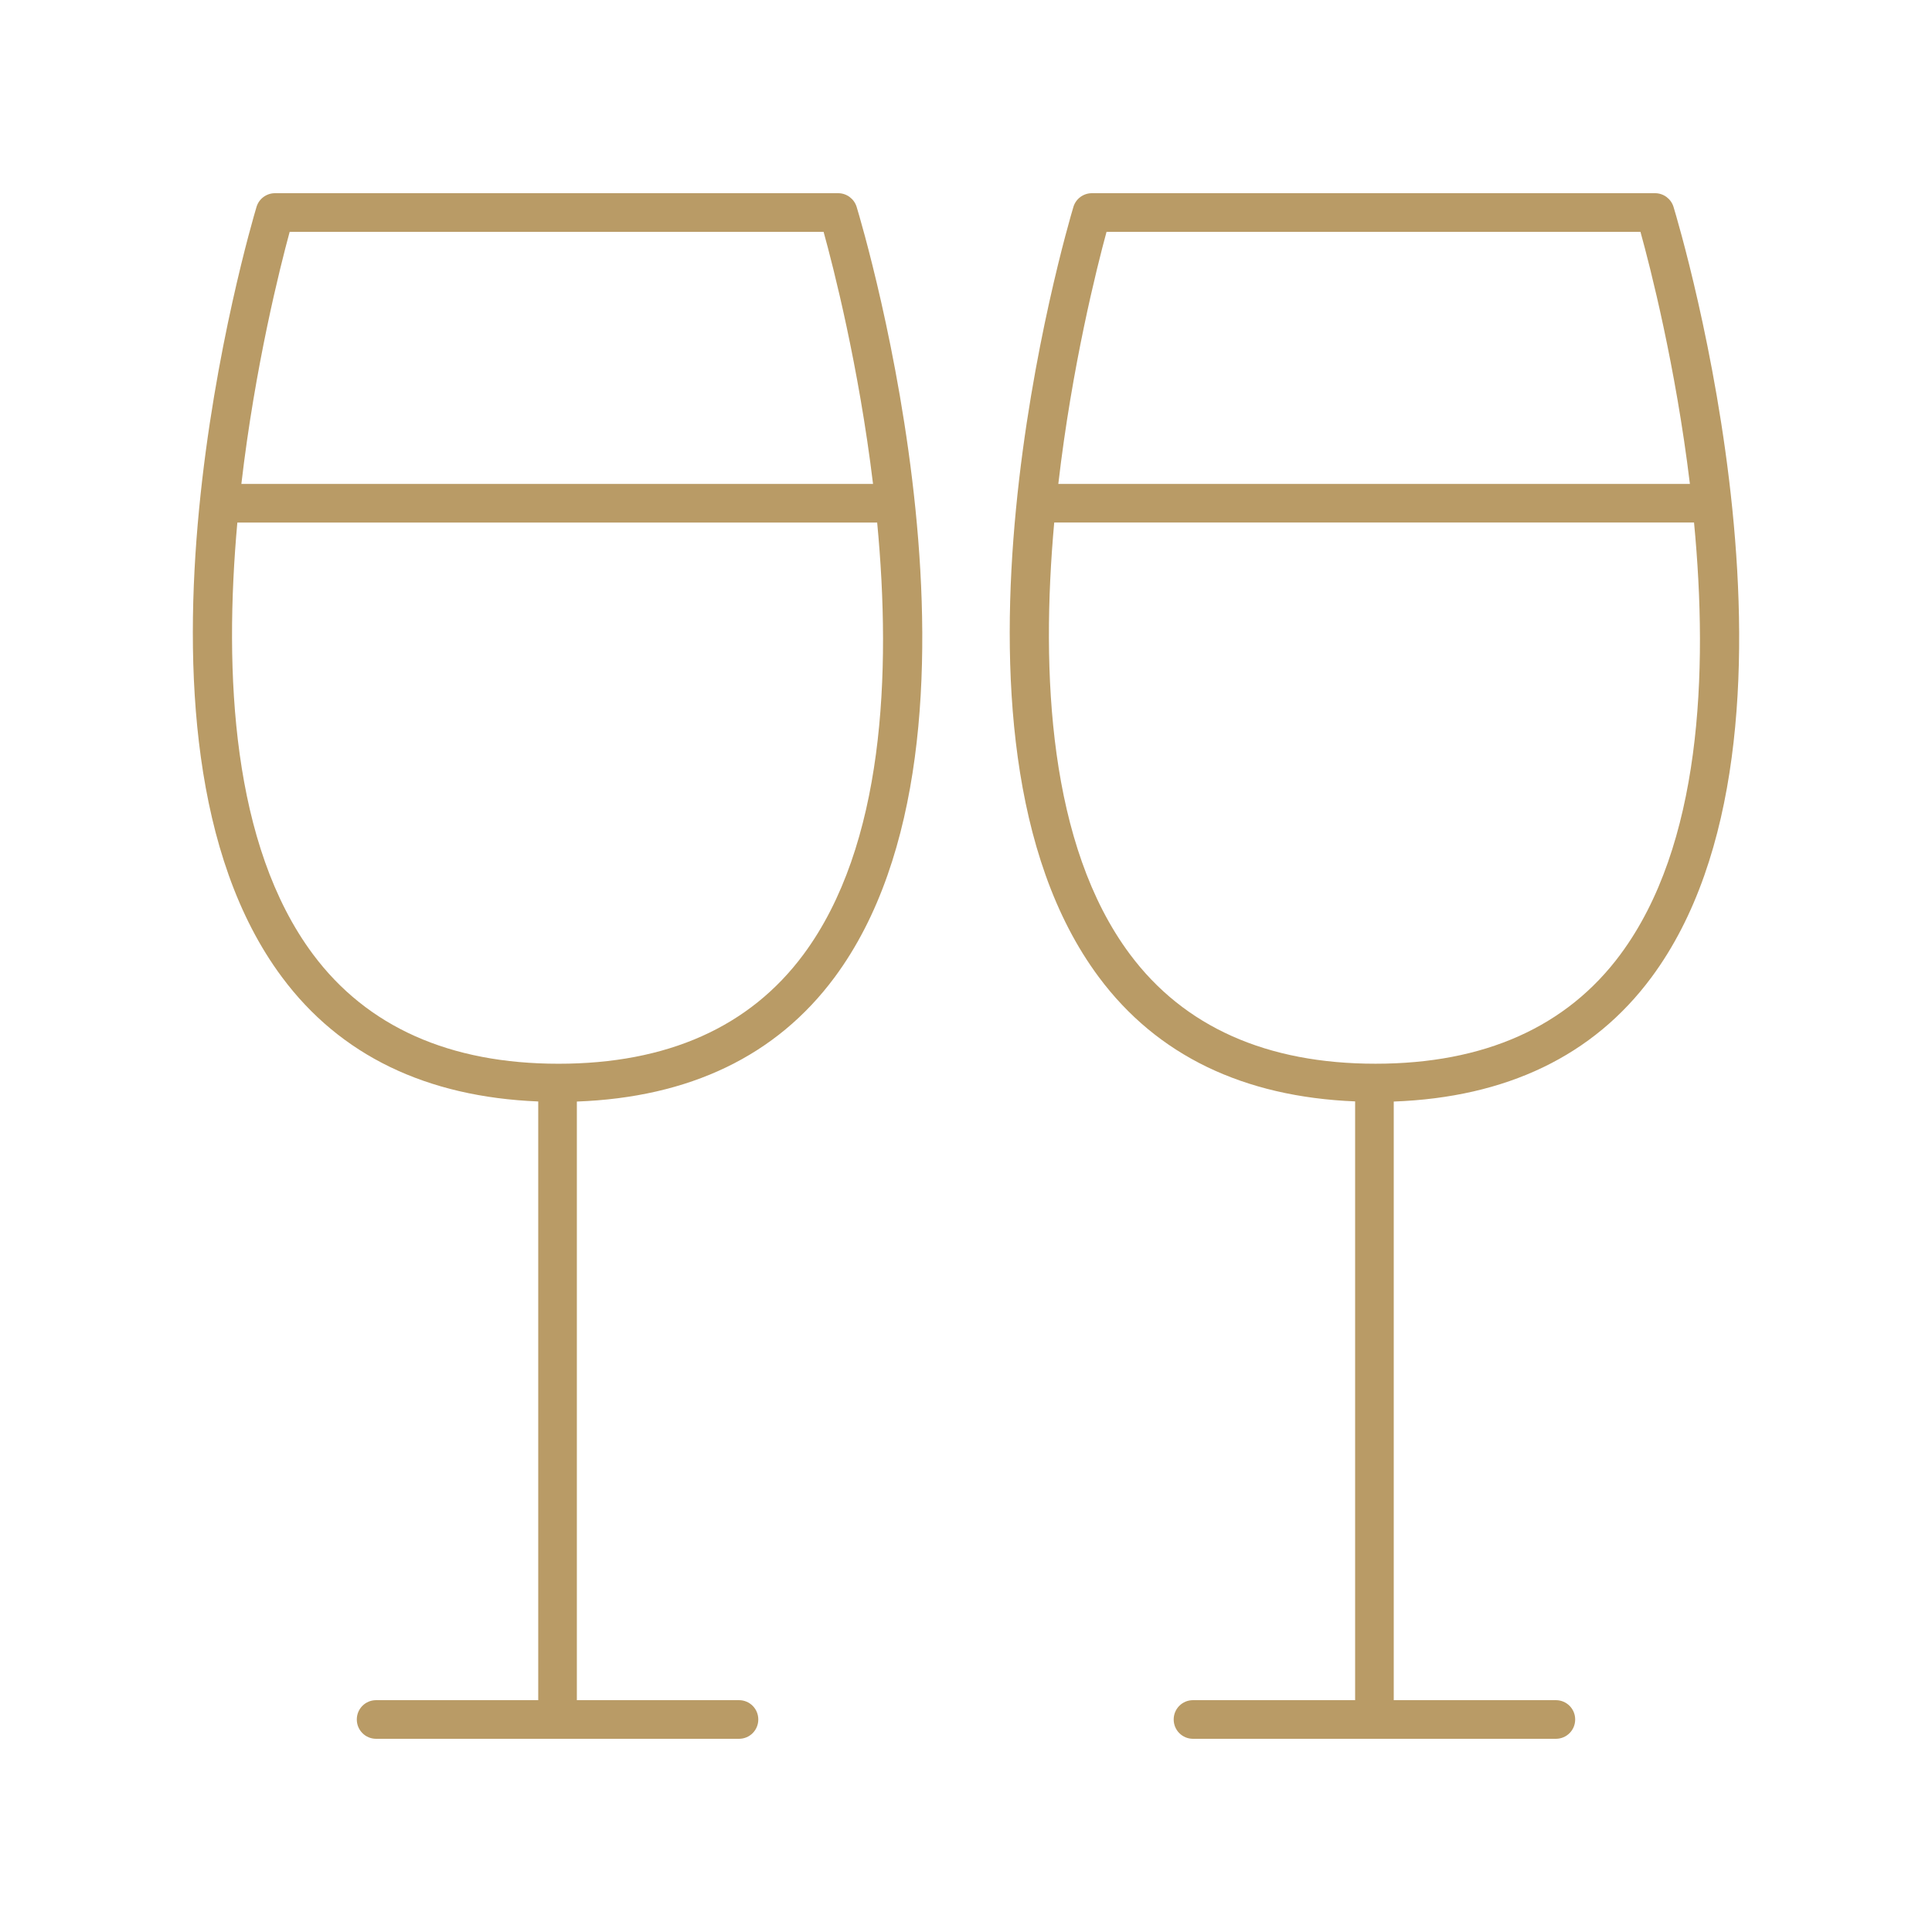
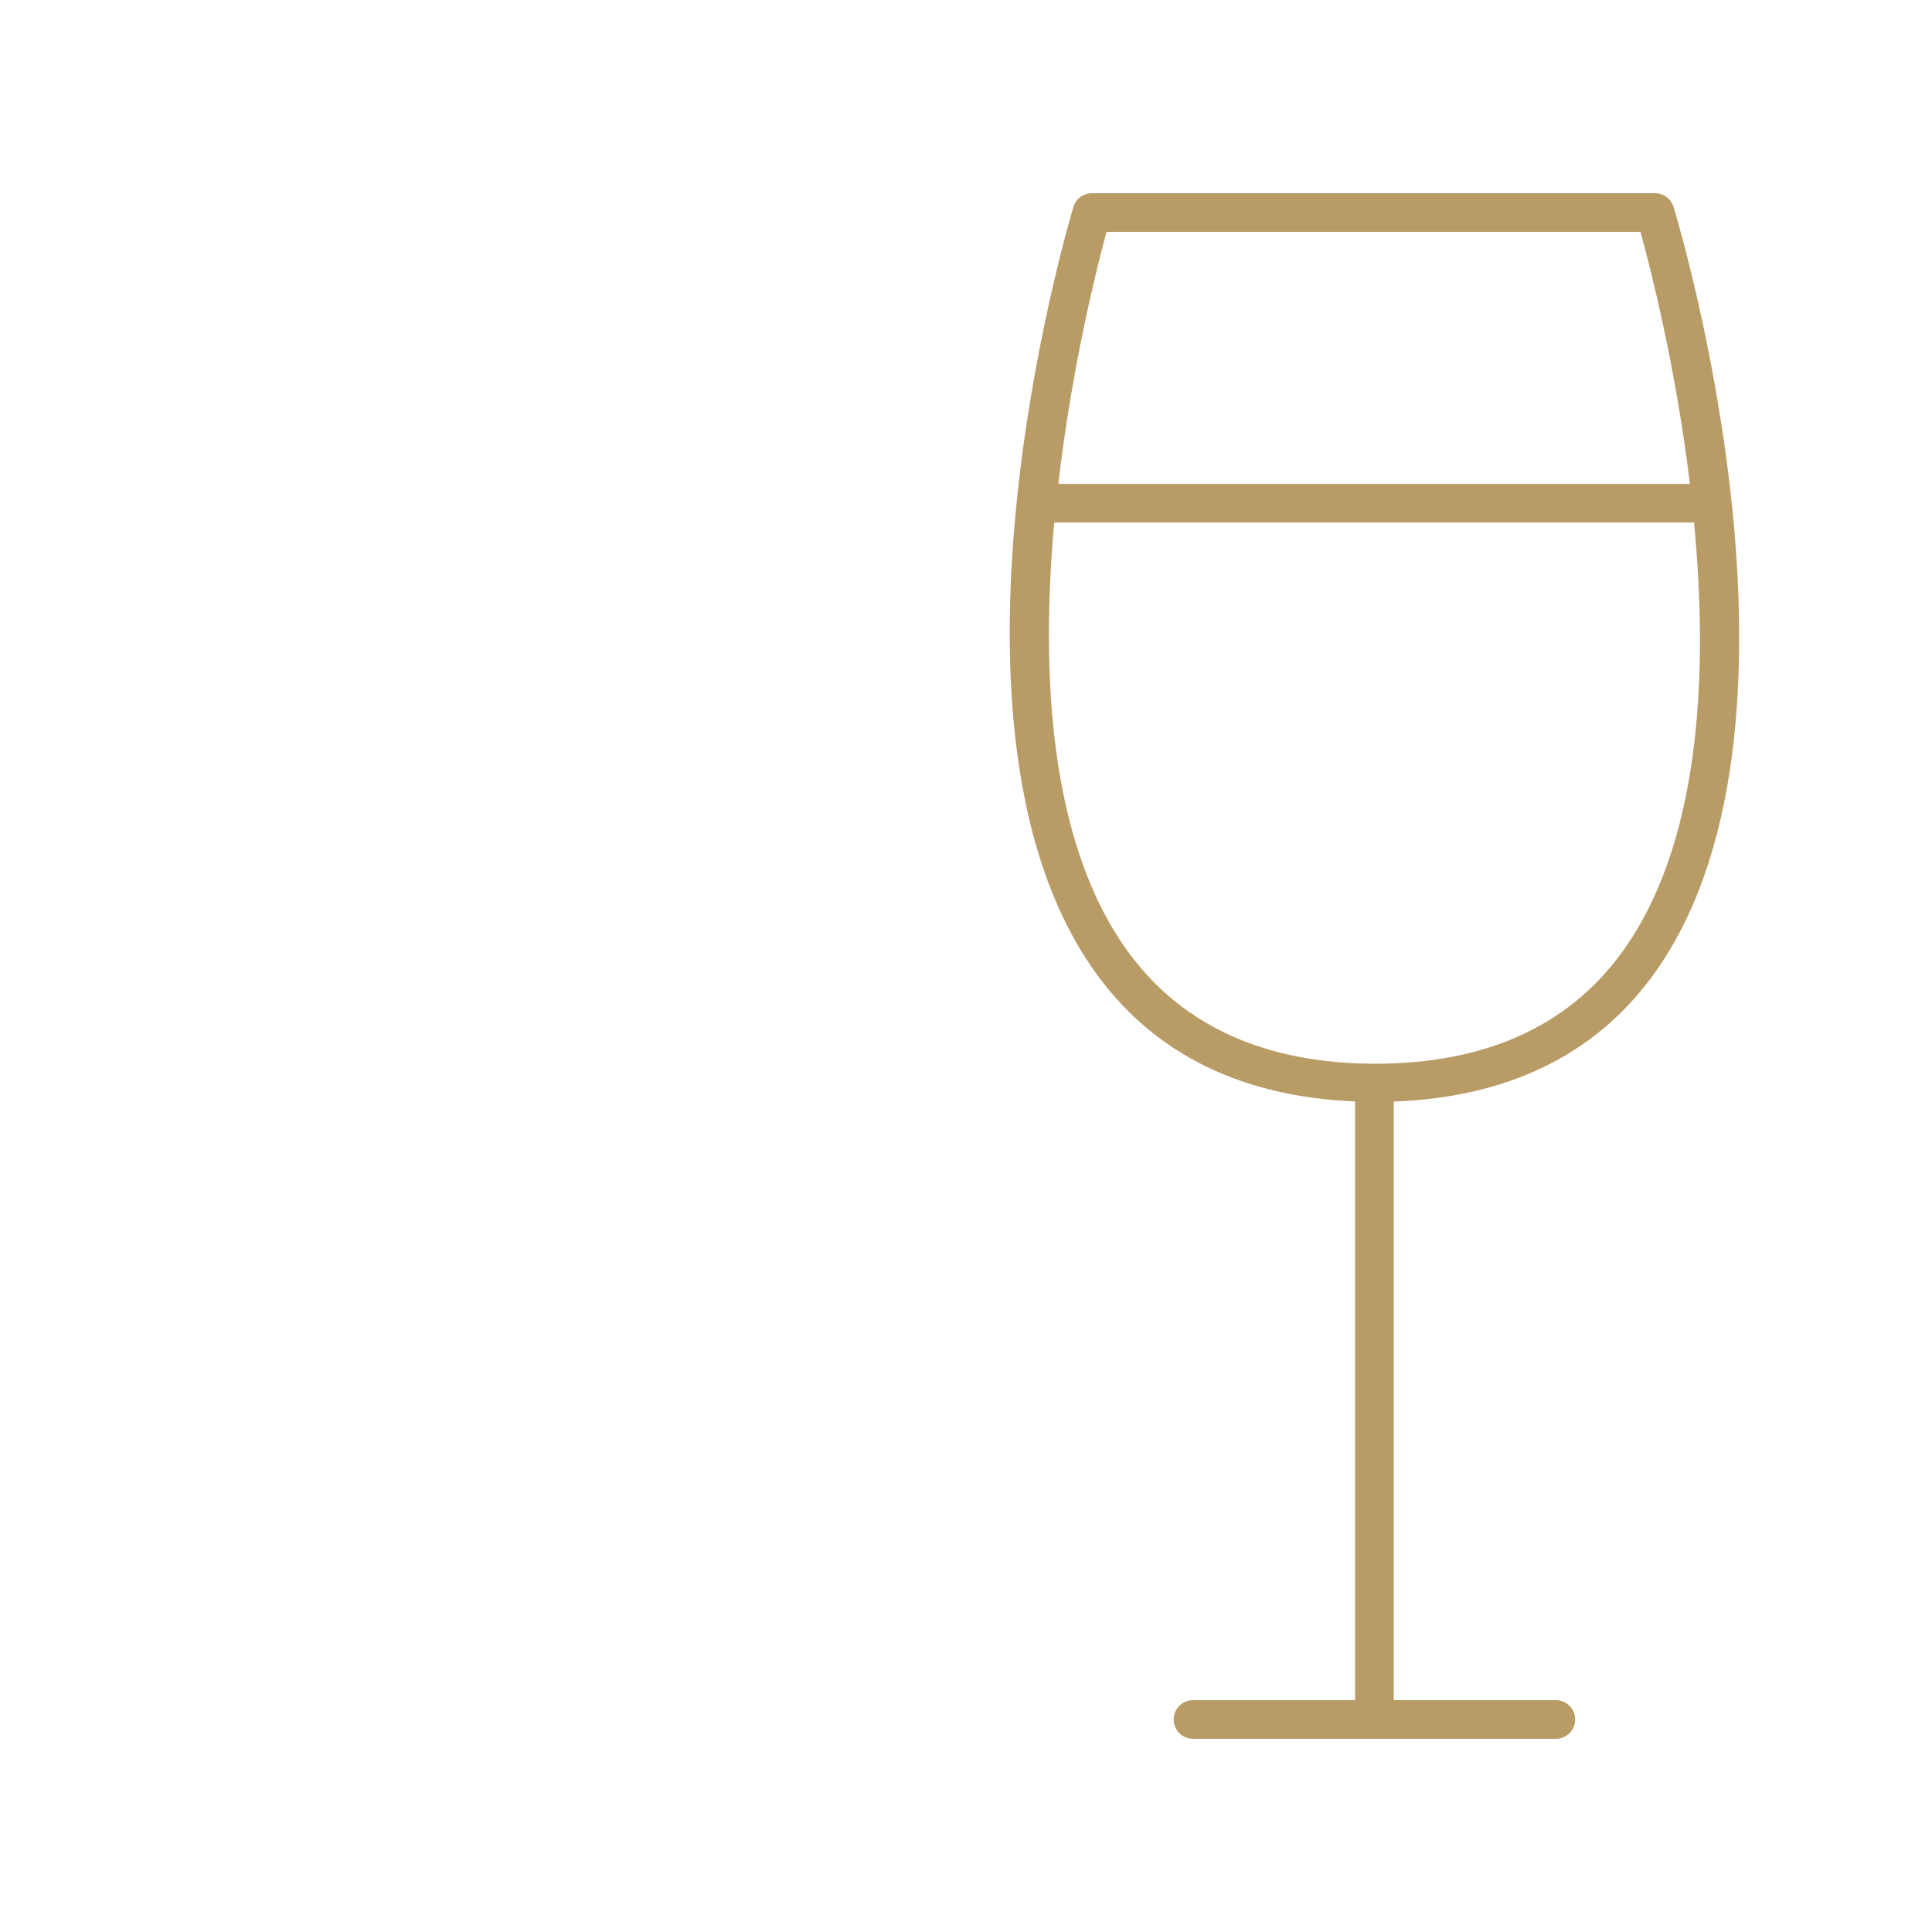
<svg xmlns="http://www.w3.org/2000/svg" fill="#B99B66" width="100pt" height="100pt" version="1.1" viewBox="0 0 100 100">
  <g>
-     <path d="m27.859 57.012v30.988h-8.391c-0.555 0-1 0.445-1 1s0.445 1 1 1h18.781c0.555 0 1-0.445 1-1s-0.445-1-1-1h-8.391v-30.984c5.824-0.215 10.32-2.356 13.34-6.43 9.305-12.555 1.477-38.77 1.141-39.879-0.129-0.418-0.516-0.707-0.957-0.707h-29.148c-0.441 0-0.832 0.289-0.957 0.711-0.332 1.109-8.031 27.305 1.316 39.863 3.016 4.059 7.484 6.203 13.266 6.438zm-12.867-45.012h27.637c0.504 1.82 1.82 6.945 2.559 13.047h-32.695c0.711-6.102 2.004-11.223 2.5-13.047zm-2.707 15.047h33.117c0.742 7.797 0.359 16.723-3.812 22.352-2.785 3.758-7.051 5.66-12.68 5.66-5.633 0-9.914-1.91-12.715-5.672-4.191-5.633-4.613-14.547-3.91-22.34z" />
    <path d="m85.664 10h-29.148c-0.441 0-0.832 0.289-0.957 0.711-0.332 1.109-8.031 27.305 1.316 39.863 3.016 4.055 7.488 6.199 13.266 6.434v30.992h-8.391c-0.555 0-1 0.445-1 1s0.445 1 1 1h18.781c0.555 0 1-0.445 1-1s-0.445-1-1-1h-8.391v-30.984c5.824-0.215 10.32-2.356 13.34-6.43 9.305-12.555 1.477-38.77 1.141-39.879-0.129-0.418-0.516-0.707-0.957-0.707zm-28.391 2h27.637c0.504 1.82 1.82 6.945 2.559 13.047h-32.691c0.707-6.102 2-11.223 2.496-13.047zm26.602 37.398c-2.785 3.758-7.051 5.66-12.68 5.66-5.633 0-9.914-1.91-12.715-5.672-4.191-5.629-4.617-14.547-3.914-22.34h33.117c0.746 7.797 0.363 16.723-3.809 22.352z" />
  </g>
</svg>